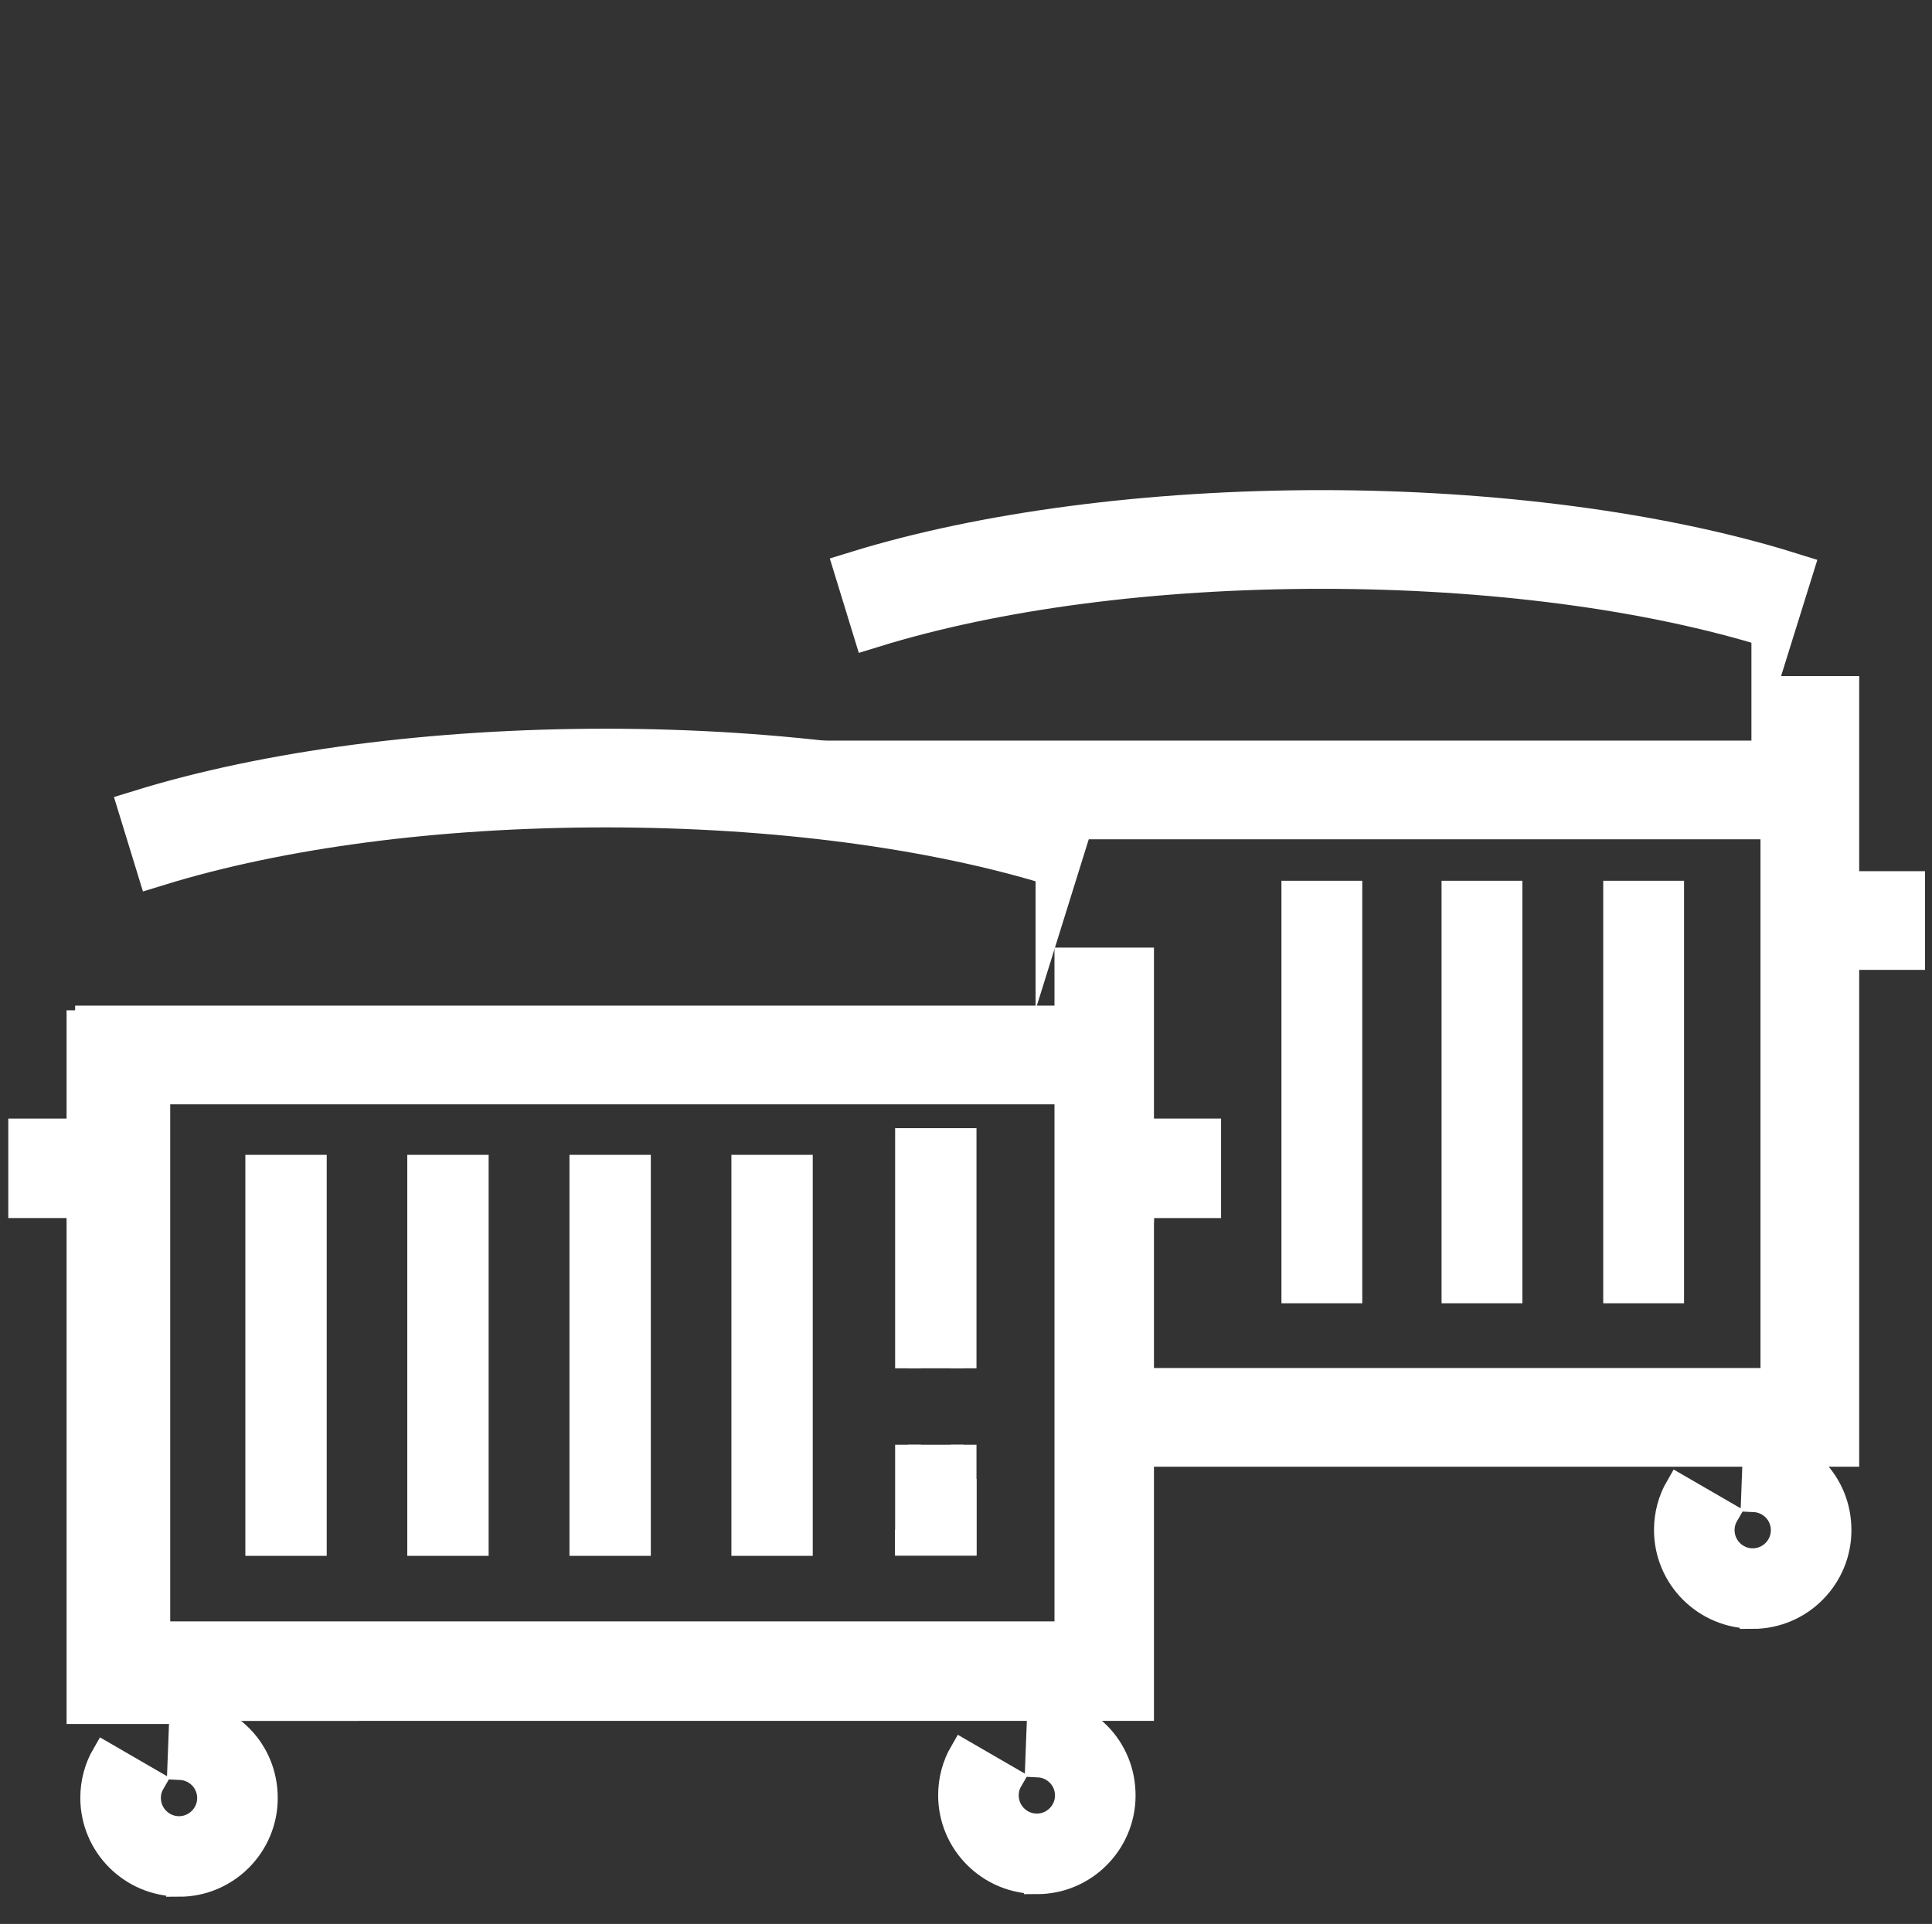
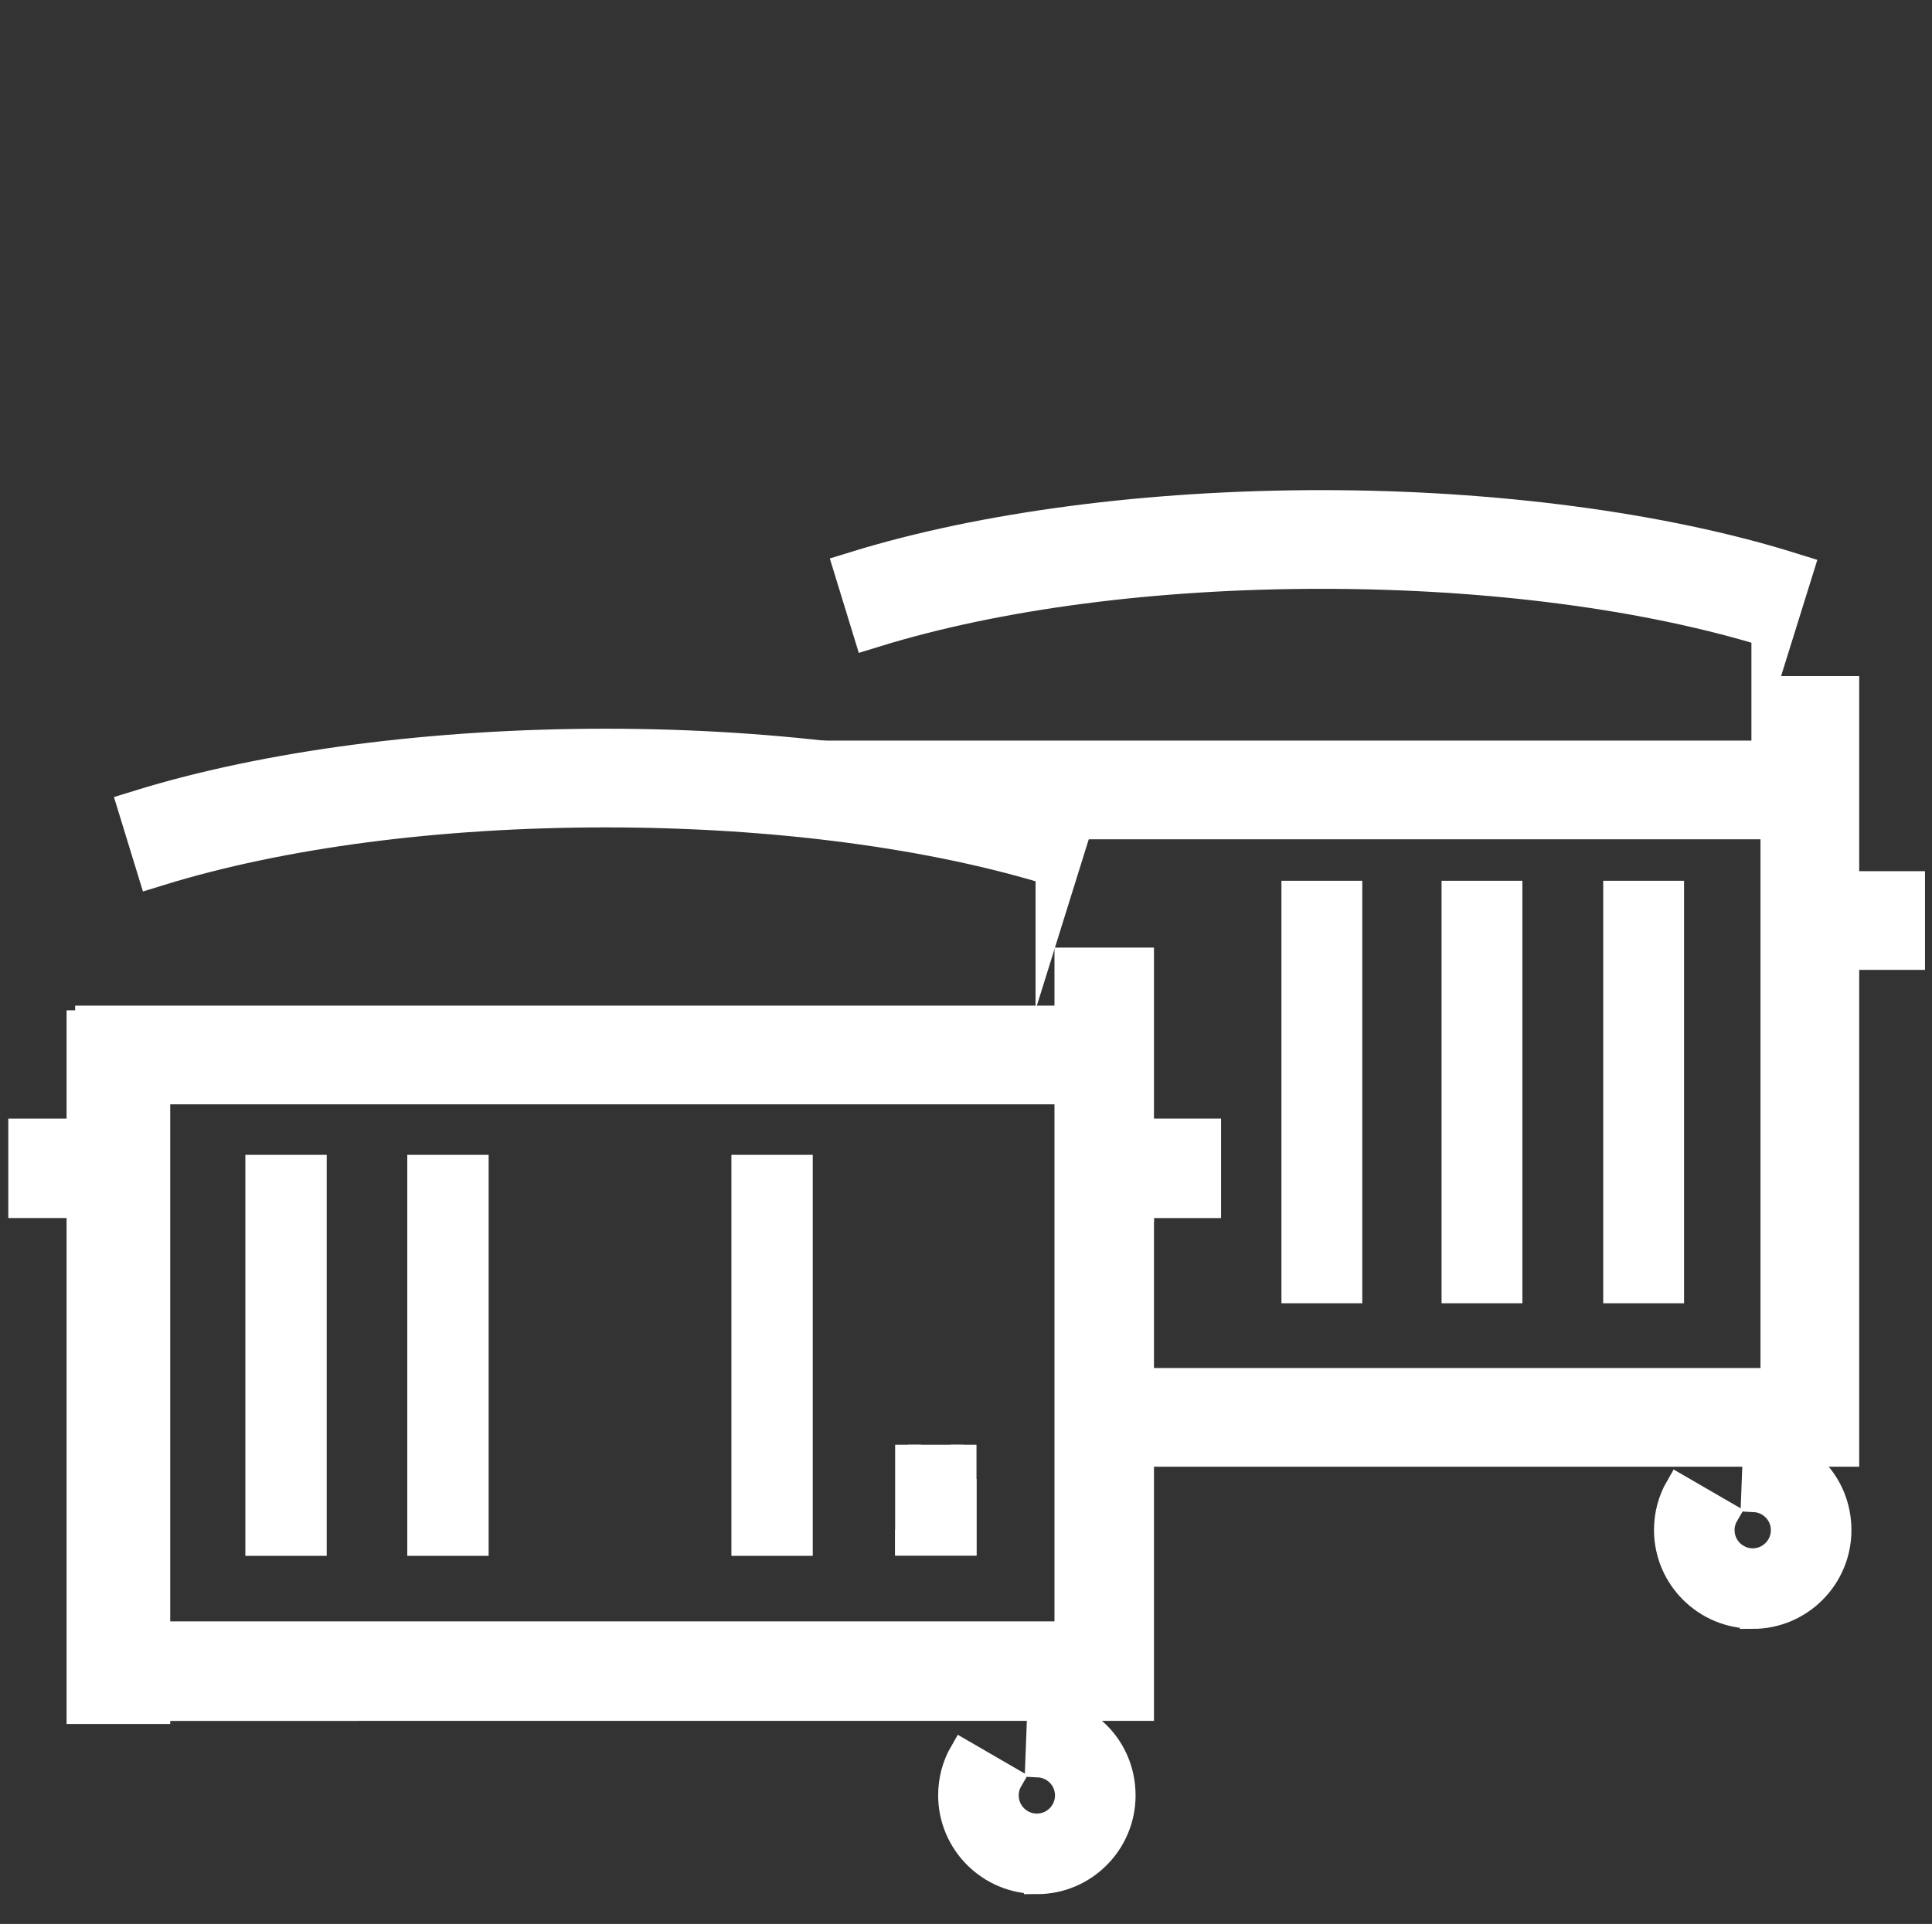
<svg xmlns="http://www.w3.org/2000/svg" id="waste_collection" data-name="waste collection" viewBox="0 0 74.57 74.27" fill="white">
  <rect x="0" y="0" width="74.57" height="74.27" fill="#333333" stroke="none" />
  <defs>
    <style>
      .cls-1, .cls-2, .cls-3 {
        stroke: #fff;
        stroke-miterlimit: 10;
      }

      .cls-2 {
        stroke-width: 2px;
      }

      .cls-3 {
        stroke-width: 1.7px;
      }
    </style>
  </defs>
  <polygon class="cls-3" points="69.85 29.44 69.85 31.55 35.47 31.55 27.28 29.44 69.85 29.44" />
  <rect class="cls-3" x="3.75" y="39.67" width="38.48" height="2.11" />
  <polygon class="cls-3" points="73.45 34.48 73.45 36.59 69.05 36.59 69.05 35.57 70.33 33.92 70.91 34.48 73.45 34.48" />
  <rect class="cls-1" x="56.14" y="34.5" width="2.12" height="15.31" />
  <rect class="cls-1" x="62.38" y="34.5" width="2.12" height="15.31" />
  <rect class="cls-1" x="49.96" y="34.5" width="2.12" height="15.31" />
  <polygon class="cls-3" points="69.04 34.48 69.04 35.57 70.91 34.91 70.91 55.77 42.7 55.77 42.7 53.66 68.8 53.66 68.8 26.95 70.91 26.95 70.91 34.48 69.04 34.48" />
  <path class="cls-3" d="M68.45,24.18c-4.76-1.49-10.95-2.3-17.44-2.3s-12.56,.8-17.3,2.26l-.62-2.02c4.93-1.52,11.3-2.35,17.92-2.35s13.11,.85,18.07,2.4l-.63,2.02Z" />
  <path class="cls-3" d="M40.82,33.39c-4.76-1.49-10.95-2.3-17.44-2.3s-12.56,.8-17.3,2.26l-.62-2.02c4.93-1.52,11.3-2.35,17.92-2.35s13.11,.85,18.07,2.4l-.63,2.02Z" />
  <path class="cls-1" d="M67.65,62.38c1.83,0,3.31-1.49,3.31-3.31s-1.4-3.24-3.18-3.31l-.08,2.11c.64,.03,1.15,.55,1.15,1.2,0,.66-.54,1.2-1.2,1.2s-1.2-.54-1.2-1.2c0-.21,.05-.41,.16-.6l-1.83-1.06c-.29,.5-.44,1.07-.44,1.65,0,1.83,1.49,3.31,3.31,3.31Z" />
  <path class="cls-1" d="M40.02,72.62c1.83,0,3.31-1.49,3.31-3.31s-1.4-3.24-3.18-3.31l-.08,2.11c.64,.03,1.15,.55,1.15,1.2,0,.66-.54,1.2-1.2,1.2s-1.2-.54-1.2-1.2c0-.21,.05-.41,.16-.6l-1.83-1.06c-.29,.5-.44,1.07-.44,1.65,0,1.83,1.49,3.31,3.31,3.31Z" />
  <polyline class="cls-1" points="35.05 59.13 35.05 59.55 37.19 59.55 37.19 57.09" />
  <rect class="cls-1" x="9.97" y="45.08" width="2.14" height="14.48" />
  <rect class="cls-1" x="16.22" y="45.08" width="2.14" height="14.48" />
  <rect class="cls-3" x="1.17" y="44.03" width="4.26" height="2.14" />
  <polyline class="cls-3" points="43.79 44.03 43.69 44.03 43.69 44.46 41.8 45.14 41.8 46.17 43.69 46.17 43.79 46.17 45.9 46.17 46.28 46.17 46.28 44.03 43.85 44.03" />
  <rect class="cls-1" x="28.73" y="45.08" width="2.14" height="14.48" />
-   <polyline class="cls-1" points="35.05 52.82 35.05 44.05 37.19 44.05 37.19 52.82" />
  <polyline class="cls-1" points="37.19 55.77 37.19 57.09 37.19 59.55 35.05 59.55 35.05 59.13 35.05 55.77" />
-   <rect class="cls-1" x="22.48" y="45.08" width="2.14" height="14.48" />
  <path class="cls-3" d="M5.65,63.64v-17.37h-.01v.92h-.21v-4.34h.23v-2.85H3.5v25.58H12.99v-1.94H5.65Z" />
  <polyline class="cls-3" points="43.69 43.43 43.69 55.77 43.69 65.58 40.52 65.58 5.92 65.58 5.92 63.44 41.55 63.44 41.55 42.09 41.55 39.95 41.55 37.43 43.69 37.43 43.69 45.05" />
  <polyline class="cls-3" points="41.8 46.16 43.69 45.48 43.69 47.19" />
  <polyline class="cls-2" points="41.8 46.16 43.69 45.48 43.69 45.05" />
  <rect class="cls-2" x="3.85" y="42.71" width="1" height="3.85" />
  <rect class="cls-2" x="3.57" y="40" width="2" height="25.55" />
-   <path class="cls-1" d="M6.91,72.72c1.83,0,3.31-1.49,3.31-3.31s-1.4-3.24-3.18-3.31l-.08,2.11c.64,.03,1.15,.55,1.15,1.2,0,.66-.54,1.2-1.2,1.2s-1.2-.54-1.2-1.2c0-.21,.05-.41,.16-.6l-1.83-1.06c-.29,.5-.44,1.07-.44,1.65,0,1.83,1.49,3.31,3.31,3.31Z" />
</svg>